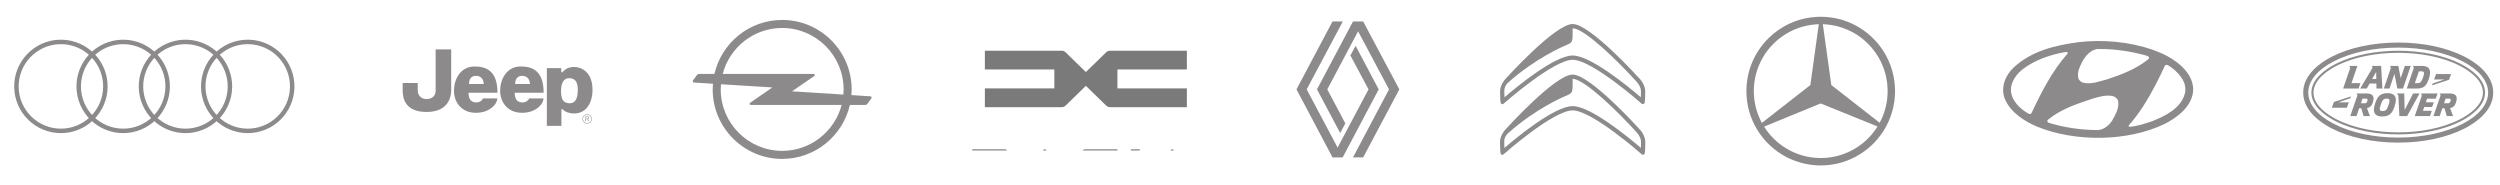
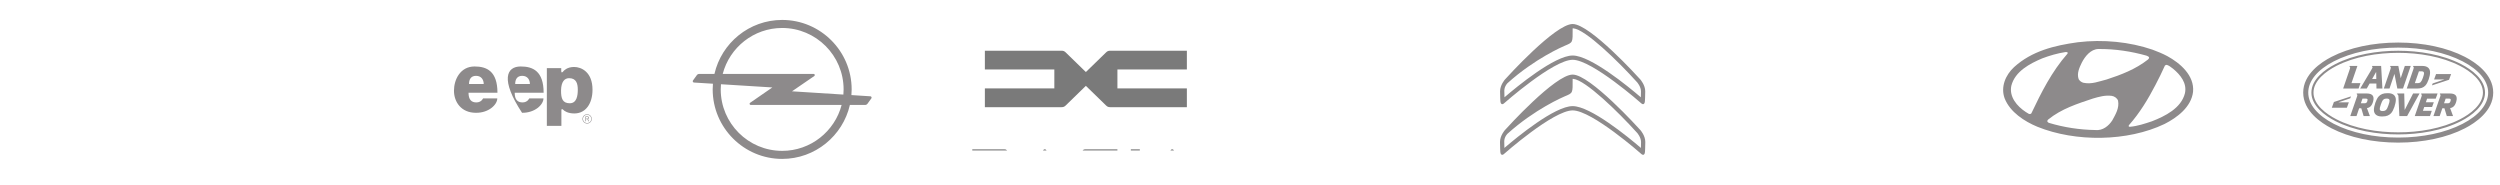
<svg xmlns="http://www.w3.org/2000/svg" width="298" height="22" viewBox="0 0 298 22" fill="none">
  <g clip-path="url(#clip0_280_640)">
    <path d="M7.084 5C5.693 5.046 4.377 5.637 3.418 6.645C2.46 7.653 1.935 8.997 1.959 10.388C1.982 11.779 2.551 13.105 3.542 14.08C4.534 15.055 5.869 15.602 7.26 15.602C8.651 15.602 9.987 15.055 10.978 14.08C11.97 13.105 12.539 11.779 12.562 10.388C12.585 8.997 12.061 7.653 11.102 6.645C10.144 5.637 8.827 5.046 7.437 5H7.084ZM14.507 5C13.117 5.046 11.8 5.637 10.842 6.645C9.883 7.653 9.359 8.997 9.382 10.388C9.405 11.779 9.974 13.105 10.966 14.08C11.957 15.055 13.293 15.602 14.684 15.602C16.075 15.602 17.41 15.055 18.402 14.08C19.393 13.105 19.962 11.779 19.985 10.388C20.009 8.997 19.484 7.653 18.526 6.645C17.567 5.637 16.251 5.046 14.86 5H14.507ZM21.93 5C20.54 5.046 19.224 5.637 18.265 6.645C17.306 7.653 16.782 8.997 16.805 10.388C16.828 11.779 17.397 13.105 18.389 14.08C19.381 15.055 20.716 15.602 22.107 15.602C23.498 15.602 24.833 15.055 25.825 14.08C26.817 13.105 27.386 11.779 27.409 10.388C27.432 8.997 26.908 7.653 25.949 6.645C24.99 5.637 23.674 5.046 22.284 5H21.93ZM29.354 5C27.963 5.046 26.647 5.637 25.688 6.645C24.73 7.653 24.206 8.997 24.229 10.388C24.252 11.779 24.821 13.105 25.812 14.08C26.804 15.055 28.139 15.602 29.53 15.602C30.921 15.602 32.257 15.055 33.248 14.08C34.24 13.105 34.809 11.779 34.832 10.388C34.855 8.997 34.331 7.653 33.372 6.645C32.414 5.637 31.097 5.046 29.707 5H29.354Z" stroke="#8D8A8B" stroke-width="0.533" />
  </g>
  <g clip-path="url(#clip1_280_640)">
    <path d="M66.878 10.754C66.86 11.77 67.079 12.308 67.917 12.308C68.753 12.308 68.873 11.391 68.873 10.694C68.873 9.996 68.715 9.318 67.836 9.318C67.297 9.318 66.899 9.737 66.878 10.754ZM65.184 15V8.122H66.899C66.899 8.122 66.899 8.222 66.899 8.401C66.899 8.773 67.049 8.62 67.17 8.475C67.19 8.45 67.573 7.982 68.433 7.982C69.292 7.982 70.627 8.58 70.627 10.694C70.627 12.329 69.831 13.524 68.455 13.524C67.697 13.524 67.258 13.226 67.158 13.105C67.058 12.987 66.918 12.966 66.918 13.105C66.918 13.245 66.918 15 66.918 15H65.184Z" fill="#8D8A8B" />
-     <path d="M51.927 5.889H53.781C53.781 5.889 53.781 9.916 53.781 10.753C53.781 11.59 53.422 13.345 50.851 13.345C48.279 13.345 48 11.709 48 10.793V9.896H49.794C49.794 9.896 49.794 10.235 49.794 10.773C49.794 11.311 50.153 11.809 50.831 11.809C51.508 11.809 51.927 11.431 51.927 10.793C51.927 10.155 51.927 5.889 51.927 5.889Z" fill="#8D8A8B" />
    <path d="M57.66 10.016C57.66 9.517 57.382 9.039 56.744 9.039C56.126 9.039 55.906 9.477 55.906 10.016H57.66ZM56.565 7.923C58.021 7.923 59.296 8.481 59.296 11.053H55.848C55.848 11.87 56.186 12.209 56.785 12.209C57.383 12.209 57.582 11.73 57.582 11.73H59.277C59.277 12.468 58.26 13.465 56.725 13.445C54.971 13.445 54.113 12.149 54.113 10.813C54.113 9.477 54.87 7.923 56.565 7.923Z" fill="#8D8A8B" />
-     <path d="M63.165 10.016C63.165 9.517 62.886 9.039 62.248 9.039C61.63 9.039 61.41 9.477 61.41 10.016H63.165ZM62.069 7.923C63.525 7.923 64.8 8.481 64.8 11.053H61.352C61.352 11.87 61.691 12.209 62.289 12.209C62.887 12.209 63.086 11.73 63.086 11.73H64.781C64.781 12.468 63.764 13.465 62.23 13.445C60.475 13.445 59.617 12.149 59.617 10.813C59.617 9.477 60.375 7.923 62.069 7.923Z" fill="#8D8A8B" />
+     <path d="M63.165 10.016C63.165 9.517 62.886 9.039 62.248 9.039C61.63 9.039 61.41 9.477 61.41 10.016H63.165ZM62.069 7.923C63.525 7.923 64.8 8.481 64.8 11.053H61.352C61.352 11.87 61.691 12.209 62.289 12.209C62.887 12.209 63.086 11.73 63.086 11.73H64.781C64.781 12.468 63.764 13.465 62.23 13.445C59.617 9.477 60.375 7.923 62.069 7.923Z" fill="#8D8A8B" />
    <path d="M69.491 14.175C69.491 13.903 69.713 13.682 69.986 13.682C70.258 13.682 70.48 13.903 70.48 14.175C70.48 14.447 70.258 14.67 69.986 14.67C69.713 14.67 69.491 14.447 69.491 14.175ZM69.434 14.175C69.434 14.48 69.68 14.727 69.986 14.727C70.289 14.727 70.537 14.48 70.537 14.175C70.537 13.871 70.289 13.623 69.986 13.623C69.68 13.623 69.434 13.871 69.434 14.175Z" fill="#8D8A8B" />
    <path d="M70.205 14.458L70.091 14.187C70.127 14.175 70.139 14.166 70.158 14.145C70.183 14.118 70.199 14.075 70.199 14.037C70.199 13.939 70.124 13.873 70.016 13.873H69.785V14.458H69.854V14.204H70.02L70.129 14.458H70.205ZM69.852 14.145V13.936H70.014C70.082 13.936 70.125 13.975 70.125 14.035C70.125 14.103 70.079 14.145 70.005 14.145H69.852Z" fill="#8D8A8B" />
  </g>
  <path d="M93.234 17.982C89.196 17.982 85.911 14.697 85.911 10.659C85.911 10.45 85.922 10.244 85.939 10.041L92.062 10.423L89.412 12.255C89.376 12.28 89.352 12.321 89.352 12.368C89.352 12.444 89.414 12.507 89.49 12.507H100.322C99.501 15.653 96.634 17.983 93.234 17.983M93.234 3.335C97.274 3.335 100.558 6.621 100.558 10.659C100.558 10.866 100.547 11.071 100.531 11.273H100.527L94.405 10.884L97.062 9.063C97.099 9.038 97.121 8.996 97.121 8.95C97.121 8.872 97.059 8.81 96.983 8.81H86.148C86.968 5.664 89.835 3.335 93.234 3.335M103.734 11.477L101.73 11.349L101.488 11.334C101.506 11.111 101.518 10.886 101.518 10.659C101.518 6.092 97.802 2.376 93.234 2.376C89.302 2.376 86.004 5.131 85.162 8.81H83.331C83.228 8.81 83.136 8.859 83.078 8.935L82.61 9.582C82.588 9.609 82.575 9.644 82.575 9.681C82.575 9.769 82.647 9.84 82.736 9.84L84.732 9.964L84.982 9.981C84.964 10.205 84.952 10.43 84.952 10.659C84.952 15.225 88.668 18.942 93.234 18.942C97.166 18.942 100.465 16.186 101.307 12.507H103.138C103.242 12.507 103.334 12.458 103.392 12.382L103.86 11.735C103.882 11.708 103.893 11.673 103.893 11.636C103.893 11.548 103.822 11.477 103.734 11.477" fill="#8D8A8B" />
  <g clip-path="url(#clip2_280_640)">
    <path fill-rule="evenodd" clip-rule="evenodd" d="M117.397 6.045V8.282H125.677V9.41V10.538H117.397V12.775H126.539C126.748 12.775 126.887 12.717 127.03 12.574L129.436 10.232L131.843 12.574C131.986 12.717 132.124 12.775 132.334 12.775H141.475V10.538H133.196V9.41V8.282H141.475V6.045H132.334C132.124 6.045 131.986 6.104 131.843 6.247L129.436 8.588L127.03 6.247C126.887 6.104 126.748 6.045 126.539 6.045H117.397Z" fill="#7A7A7A" />
    <path fill-rule="evenodd" clip-rule="evenodd" d="M115.897 17.799V18.724L119.3 18.746C119.381 18.746 119.426 18.764 119.478 18.816L119.84 19.129C119.866 19.155 119.878 19.172 119.878 19.199C119.878 19.227 119.866 19.244 119.84 19.27L119.478 19.583C119.426 19.634 119.381 19.653 119.3 19.653L115.897 19.675V20.599H119.726C119.863 20.599 119.93 20.577 120.018 20.489L121.112 19.358C121.153 19.317 121.18 19.253 121.18 19.199C121.18 19.146 121.153 19.081 121.112 19.04L120.018 17.909C119.93 17.822 119.863 17.799 119.726 17.799H115.897Z" fill="#7A7A7A" />
    <path d="M124.536 17.799C124.476 17.799 124.442 17.811 124.419 17.835L121.733 20.532C121.704 20.56 121.717 20.599 121.761 20.599H123.067L124.452 19.162C124.481 19.134 124.502 19.122 124.536 19.122C124.571 19.122 124.592 19.134 124.621 19.162L126.006 20.599H127.312C127.356 20.599 127.369 20.56 127.34 20.532L124.654 17.835C124.631 17.811 124.597 17.799 124.536 17.799Z" fill="#7A7A7A" />
    <path fill-rule="evenodd" clip-rule="evenodd" d="M133.195 17.799V18.724L129.793 18.746C129.712 18.746 129.667 18.764 129.615 18.816L129.253 19.129C129.227 19.155 129.215 19.172 129.215 19.199C129.215 19.227 129.227 19.244 129.253 19.27L129.615 19.583C129.667 19.634 129.712 19.653 129.793 19.653L133.195 19.675V20.599H129.367C129.23 20.599 129.163 20.577 129.075 20.489L127.981 19.358C127.94 19.317 127.913 19.253 127.913 19.199C127.913 19.146 127.94 19.081 127.981 19.04L129.075 17.909C129.163 17.822 129.23 17.799 129.367 17.799H133.195Z" fill="#7A7A7A" />
    <path d="M135.866 17.799H134.796V20.599H135.866V17.799Z" fill="#7A7A7A" />
    <path d="M139.728 17.799C139.668 17.799 139.634 17.811 139.61 17.835L136.924 20.532C136.896 20.56 136.909 20.599 136.952 20.599H138.258L139.643 19.162C139.672 19.134 139.694 19.122 139.728 19.122C139.762 19.122 139.784 19.134 139.812 19.162L141.197 20.599H142.503C142.547 20.599 142.56 20.56 142.532 20.532L139.846 17.835C139.822 17.811 139.788 17.799 139.728 17.799Z" fill="#7A7A7A" />
  </g>
-   <path fill-rule="evenodd" clip-rule="evenodd" d="M166.799 10.652L162.493 2.56H161.278L156.985 10.652L159.752 15.857L160.36 14.705L158.213 10.652L161.885 3.726L165.571 10.652L161.278 18.758H162.493L166.799 10.652ZM164.342 10.652L161.588 5.461L160.968 6.613L163.128 10.652L159.442 17.593L155.756 10.652L160.063 2.56H158.834L154.541 10.652L158.834 18.758H160.049L164.342 10.652Z" fill="#8D8A8B" />
  <path fill-rule="evenodd" clip-rule="evenodd" d="M195.598 17.634C194.085 16.338 189.593 12.649 187.46 12.649C185.326 12.649 180.837 16.335 179.324 17.633C179.315 17.326 179.307 17.14 179.307 16.867C179.307 16.867 179.27 16.417 179.668 15.966C182.948 12.994 186.387 11.539 186.493 11.495C187.518 11.061 187.461 11.143 187.46 9.404C187.46 9.404 187.505 9.401 187.535 9.404C188.979 9.535 192.862 13.303 195.159 15.851C195.163 15.855 195.613 16.375 195.613 16.924C195.614 17.181 195.606 17.434 195.598 17.634ZM195.536 15.508C195.292 15.237 189.542 8.89 187.46 8.89C185.379 8.89 179.629 15.237 179.385 15.507L179.385 15.508C179.361 15.534 178.799 16.176 178.799 16.924C178.799 17.506 178.838 18.092 178.839 18.098C178.84 18.125 178.853 18.372 178.991 18.44C179.013 18.451 179.037 18.456 179.062 18.456C179.113 18.456 179.17 18.434 179.232 18.389C179.294 18.334 185.152 13.16 187.46 13.16C189.769 13.16 195.627 18.334 195.685 18.386C195.749 18.433 195.807 18.456 195.859 18.456C195.884 18.456 195.907 18.451 195.93 18.44C196.067 18.373 196.081 18.125 196.082 18.097C196.082 18.093 196.121 17.507 196.121 16.925C196.121 16.176 195.559 15.534 195.536 15.508ZM195.589 11.598C194.079 10.303 189.591 6.617 187.46 6.617C185.329 6.617 180.844 10.3 179.333 11.596C179.323 11.29 179.315 11.104 179.315 10.832C179.315 10.832 179.278 10.381 179.676 9.931C182.953 6.962 186.389 5.509 186.494 5.465C187.519 5.032 187.461 5.113 187.46 3.376C187.46 3.376 187.505 3.373 187.535 3.376C188.978 3.507 192.857 7.271 195.152 9.816C195.156 9.82 195.605 10.34 195.605 10.888C195.605 11.145 195.598 11.398 195.589 11.598ZM195.528 9.473C195.284 9.203 189.539 2.862 187.46 2.862C185.381 2.862 179.637 9.203 179.393 9.473L179.393 9.473C179.369 9.5 178.808 10.141 178.808 10.888C178.808 11.47 178.847 12.055 178.847 12.061C178.848 12.088 178.862 12.335 178.999 12.402C179.021 12.414 179.045 12.419 179.07 12.419C179.121 12.419 179.178 12.396 179.24 12.351C179.302 12.296 185.154 7.127 187.46 7.127C189.766 7.127 195.619 12.296 195.677 12.348C195.741 12.395 195.798 12.418 195.85 12.418C195.875 12.418 195.899 12.413 195.921 12.402C196.058 12.335 196.072 12.088 196.073 12.06C196.073 12.055 196.112 11.47 196.112 10.888C196.112 10.141 195.551 9.5 195.528 9.473Z" fill="#8D8A8B" />
  <g clip-path="url(#clip3_280_640)">
-     <path fill-rule="evenodd" clip-rule="evenodd" d="M221.143 3.005C223.964 4.488 225.891 7.446 225.891 10.856C225.891 14.265 223.964 17.233 221.143 18.707V17.694C222.222 17.048 223.135 16.145 223.799 15.076L221.143 13.998V12.358L224.057 14.634C224.665 13.51 225.006 12.229 225.006 10.856C225.006 7.962 223.457 5.419 221.143 4.018V3.005ZM217.04 2C218.516 2 219.908 2.36 221.143 3.005V4.018C220.009 3.336 218.681 2.931 217.28 2.885L218.294 10.137L221.143 12.358V13.998L217.022 12.33L212.928 14.008V12.376L215.795 10.137L216.8 2.884C215.38 2.931 214.062 3.336 212.928 4.018V3.005C214.154 2.36 215.556 2 217.04 2ZM221.143 18.707C219.908 19.352 218.515 19.721 217.04 19.721C215.556 19.721 214.155 19.352 212.928 18.716V17.694C214.127 18.421 215.537 18.836 217.04 18.836C218.534 18.836 219.936 18.421 221.143 17.694V18.707ZM212.928 18.716C210.097 17.233 208.17 14.265 208.17 10.856C208.17 7.446 210.097 4.488 212.928 3.005V4.018C210.605 5.419 209.056 7.953 209.056 10.856C209.056 12.229 209.406 13.528 210.015 14.652L212.928 12.376V14.008L210.282 15.095C210.946 16.155 211.849 17.048 212.928 17.694V18.716Z" fill="#8D8A8B" />
-   </g>
+     </g>
  <path fill-rule="evenodd" clip-rule="evenodd" d="M252.471 11.993C252.643 12.884 252.176 13.625 251.788 14.343C251.357 15.012 250.645 15.586 249.79 15.5C247.871 15.472 245.995 15.177 244.256 14.652C244.177 14.631 244.098 14.58 244.054 14.508C244.018 14.408 244.069 14.314 244.141 14.25C245.729 12.963 247.619 12.367 249.488 11.741C250.185 11.54 250.926 11.324 251.709 11.425C252.032 11.468 252.356 11.691 252.471 11.993ZM259.018 8.184C259.91 8.917 260.715 9.916 260.442 11.123C259.996 12.906 258.055 13.855 256.51 14.458C255.669 14.739 254.821 15.026 253.901 15.113C253.844 15.105 253.75 15.12 253.736 15.033L253.757 14.933C255.065 13.459 256.057 11.807 256.927 10.132C257.329 9.377 257.703 8.601 258.048 7.839C258.098 7.781 258.149 7.753 258.206 7.731C258.53 7.76 258.76 8.011 259.018 8.184ZM246.476 6.286L246.447 6.394C244.557 8.543 243.314 11.037 242.135 13.517C241.905 13.732 241.682 13.445 241.474 13.351C240.424 12.661 239.476 11.547 239.749 10.225C240.187 8.5 241.963 7.58 243.443 6.955C244.32 6.624 245.233 6.358 246.196 6.207C246.297 6.207 246.426 6.193 246.476 6.286ZM255.856 6.631C255.964 6.689 256.093 6.71 256.158 6.818C256.216 6.94 256.101 7.019 256.036 7.098C254.548 8.263 252.845 8.91 251.105 9.477C250.221 9.693 249.33 10.081 248.345 9.866C248.115 9.808 247.907 9.657 247.777 9.434C247.533 8.759 247.864 8.054 248.151 7.465C248.532 6.725 249.208 5.855 250.142 5.841C252.154 5.826 254.052 6.128 255.856 6.631ZM258.343 6.689C259.867 7.523 261.592 8.989 261.412 10.944C261.204 12.755 259.515 14.02 258.005 14.782C253.599 16.888 247.411 16.952 242.861 15.112C241.323 14.473 239.598 13.373 238.951 11.72C238.455 10.361 239.059 8.946 240.072 8.004C242.192 6.078 244.895 5.417 247.677 5.036C250.696 4.669 253.872 4.992 256.575 5.92C257.178 6.143 257.775 6.387 258.343 6.689Z" fill="#8D8A8B" />
  <g clip-path="url(#clip4_280_640)">
    <path d="M287.642 11.14L286.655 13.079H286.634L286.584 11.14H285.758L285.726 11.21L285.797 11.253C285.865 11.301 285.884 11.35 285.893 11.485L286.005 13.838H286.925L288.41 11.14H287.642ZM284.703 12.537C284.611 12.802 284.538 12.973 284.431 13.085C284.346 13.174 284.235 13.237 283.979 13.237C283.778 13.237 283.666 13.155 283.666 12.999C283.665 12.899 283.692 12.747 283.8 12.45C283.892 12.186 283.965 12.015 284.073 11.902C284.156 11.814 284.267 11.75 284.524 11.75C284.725 11.75 284.836 11.832 284.836 11.987C284.838 12.089 284.811 12.241 284.703 12.537ZM284.66 11.107H284.574C284.066 11.107 283.776 11.244 283.537 11.497C283.241 11.81 282.963 12.658 282.968 13.106C282.974 13.564 283.269 13.881 283.891 13.881H283.982C284.492 13.881 284.782 13.743 285.02 13.49C285.316 13.176 285.589 12.329 285.584 11.881C285.578 11.424 285.282 11.107 284.66 11.107ZM282.165 12.119C282.118 12.235 282.067 12.262 282 12.289C281.955 12.307 281.86 12.313 281.768 12.313H281.413L281.607 11.756H282.036C282.164 11.756 282.217 11.823 282.219 11.899C282.219 11.948 282.197 12.037 282.165 12.119ZM282.101 11.14H280.936L280.913 11.21L280.96 11.256C281.01 11.305 281.008 11.363 280.964 11.488L280.15 13.838H280.894L281.212 12.905L281.464 12.905L281.744 13.838H282.491L282.14 12.883C282.344 12.85 282.446 12.792 282.548 12.701C282.689 12.573 282.786 12.393 282.866 12.128C282.984 11.744 282.912 11.524 282.837 11.411C282.733 11.256 282.515 11.14 282.101 11.14ZM289.904 12.756L290.11 12.192H289.162L289.309 11.761H290.336L290.561 11.138H288.622L288.596 11.218L288.642 11.263C288.692 11.312 288.69 11.37 288.647 11.495L287.839 13.837H289.651L289.87 13.21H288.812L288.968 12.756H289.904ZM292.079 12.119C292.033 12.235 291.981 12.262 291.915 12.289C291.869 12.307 291.776 12.313 291.684 12.313H291.329L291.521 11.756H291.95C292.078 11.756 292.131 11.823 292.132 11.899C292.134 11.948 292.111 12.037 292.079 12.119ZM292.015 11.14H290.85L290.827 11.21L290.874 11.256C290.924 11.305 290.922 11.363 290.879 11.488L290.064 13.838H290.809L291.127 12.905H291.378L291.658 13.838H292.405L292.054 12.883C292.258 12.85 292.36 12.792 292.462 12.701C292.603 12.573 292.7 12.393 292.781 12.128C292.898 11.744 292.827 11.524 292.752 11.411C292.648 11.256 292.429 11.14 292.015 11.14ZM293.542 14.76C291.499 15.816 288.773 16.398 285.867 16.398C282.961 16.398 280.236 15.816 278.192 14.76C276.227 13.745 275.144 12.422 275.144 11.036C275.144 9.65 276.227 8.327 278.192 7.312C280.236 6.257 282.961 5.674 285.867 5.674C288.773 5.674 291.499 6.257 293.542 7.312C295.507 8.327 296.589 9.65 296.589 11.036C296.589 12.422 295.507 13.745 293.542 14.76ZM293.818 6.777C291.691 5.677 288.867 5.072 285.867 5.072C282.867 5.072 280.043 5.677 277.916 6.777C276.656 7.428 274.541 8.847 274.541 11.036C274.541 13.224 276.656 14.644 277.916 15.295C280.042 16.395 282.866 17 285.867 17C288.867 17 291.691 16.395 293.818 15.295C295.078 14.644 297.192 13.225 297.192 11.036C297.192 8.847 295.078 7.428 293.818 6.777ZM293.256 14.207C291.057 15.342 288.323 15.774 285.867 15.774C283.41 15.774 280.677 15.342 278.478 14.207C277.314 13.605 275.768 12.496 275.768 11.036C275.768 9.575 277.314 8.467 278.478 7.866C280.677 6.731 283.41 6.299 285.867 6.299C288.323 6.299 291.057 6.73 293.256 7.866C294.42 8.467 295.966 9.575 295.966 11.036C295.966 12.497 294.42 13.605 293.256 14.207ZM293.37 7.645C291.138 6.49 288.359 6.049 285.867 6.049C283.375 6.049 280.596 6.491 278.363 7.645C277.11 8.292 275.518 9.461 275.518 11.036C275.518 12.611 277.11 13.78 278.363 14.428C280.596 15.581 283.375 16.023 285.867 16.023C288.359 16.023 291.138 15.582 293.37 14.428C294.624 13.78 296.215 12.611 296.215 11.036C296.215 9.461 294.624 8.292 293.37 7.645ZM280.237 11.488L278.202 12.157L277.953 12.839H279.748L279.982 12.197H278.738L280.15 11.719L280.237 11.488ZM288.336 8.499H288.631C288.832 8.499 288.943 8.566 288.945 8.722C288.947 8.822 288.92 8.96 288.816 9.255C288.724 9.52 288.65 9.673 288.546 9.785C288.462 9.874 288.35 9.913 288.094 9.913H287.848L288.336 8.499ZM287.689 8.207L286.884 10.557H288.072C288.581 10.557 288.872 10.444 289.108 10.191C289.404 9.878 289.675 9.063 289.666 8.615C289.657 8.157 289.362 7.86 288.74 7.86H287.661L287.638 7.929L287.685 7.975C287.734 8.024 287.732 8.082 287.689 8.207ZM292.173 8.827H290.378L290.144 9.469H291.388L289.975 9.948L289.888 10.178L291.924 9.509L292.173 8.827ZM284.151 10.555H284.827L285.417 8.81L285.762 10.555H286.439L287.362 7.859L286.655 7.86L286.162 9.325L285.88 7.86H284.926L284.903 7.929L284.95 7.975C285 8.024 284.998 8.082 284.955 8.207L284.151 10.555ZM279.301 10.557L281.142 10.556L281.364 9.913H280.294L281.001 7.86H280.078L280.055 7.929L280.101 7.975C280.151 8.024 280.149 8.082 280.106 8.207L279.301 10.557ZM283.217 8.605H283.241L283.254 9.42H282.757L283.217 8.605ZM281.332 10.555H282.116L282.455 9.959H283.265L283.274 10.555H283.984L283.831 7.86H282.767L282.743 7.929L282.778 7.963C282.834 8.018 282.811 8.097 282.604 8.426L281.332 10.555Z" fill="#8D8A8B" />
  </g>
  <defs>
    <clipPath id="clip0_280_640">
-       <rect width="35" height="19" fill="white" transform="translate(0.575 1.159)" />
-     </clipPath>
+       </clipPath>
    <clipPath id="clip1_280_640">
      <rect width="23" height="17" fill="white" transform="translate(47.575 2.159)" />
    </clipPath>
    <clipPath id="clip2_280_640">
      <rect width="26.648" height="14.554" fill="white" transform="translate(115.893 3.382)" />
    </clipPath>
    <clipPath id="clip3_280_640">
      <rect width="18.654" height="18.654" fill="white" transform="translate(208.121 1.332)" />
    </clipPath>
    <clipPath id="clip4_280_640">
      <rect width="24" height="15" fill="white" transform="translate(273.425 3.159)" />
    </clipPath>
  </defs>
</svg>